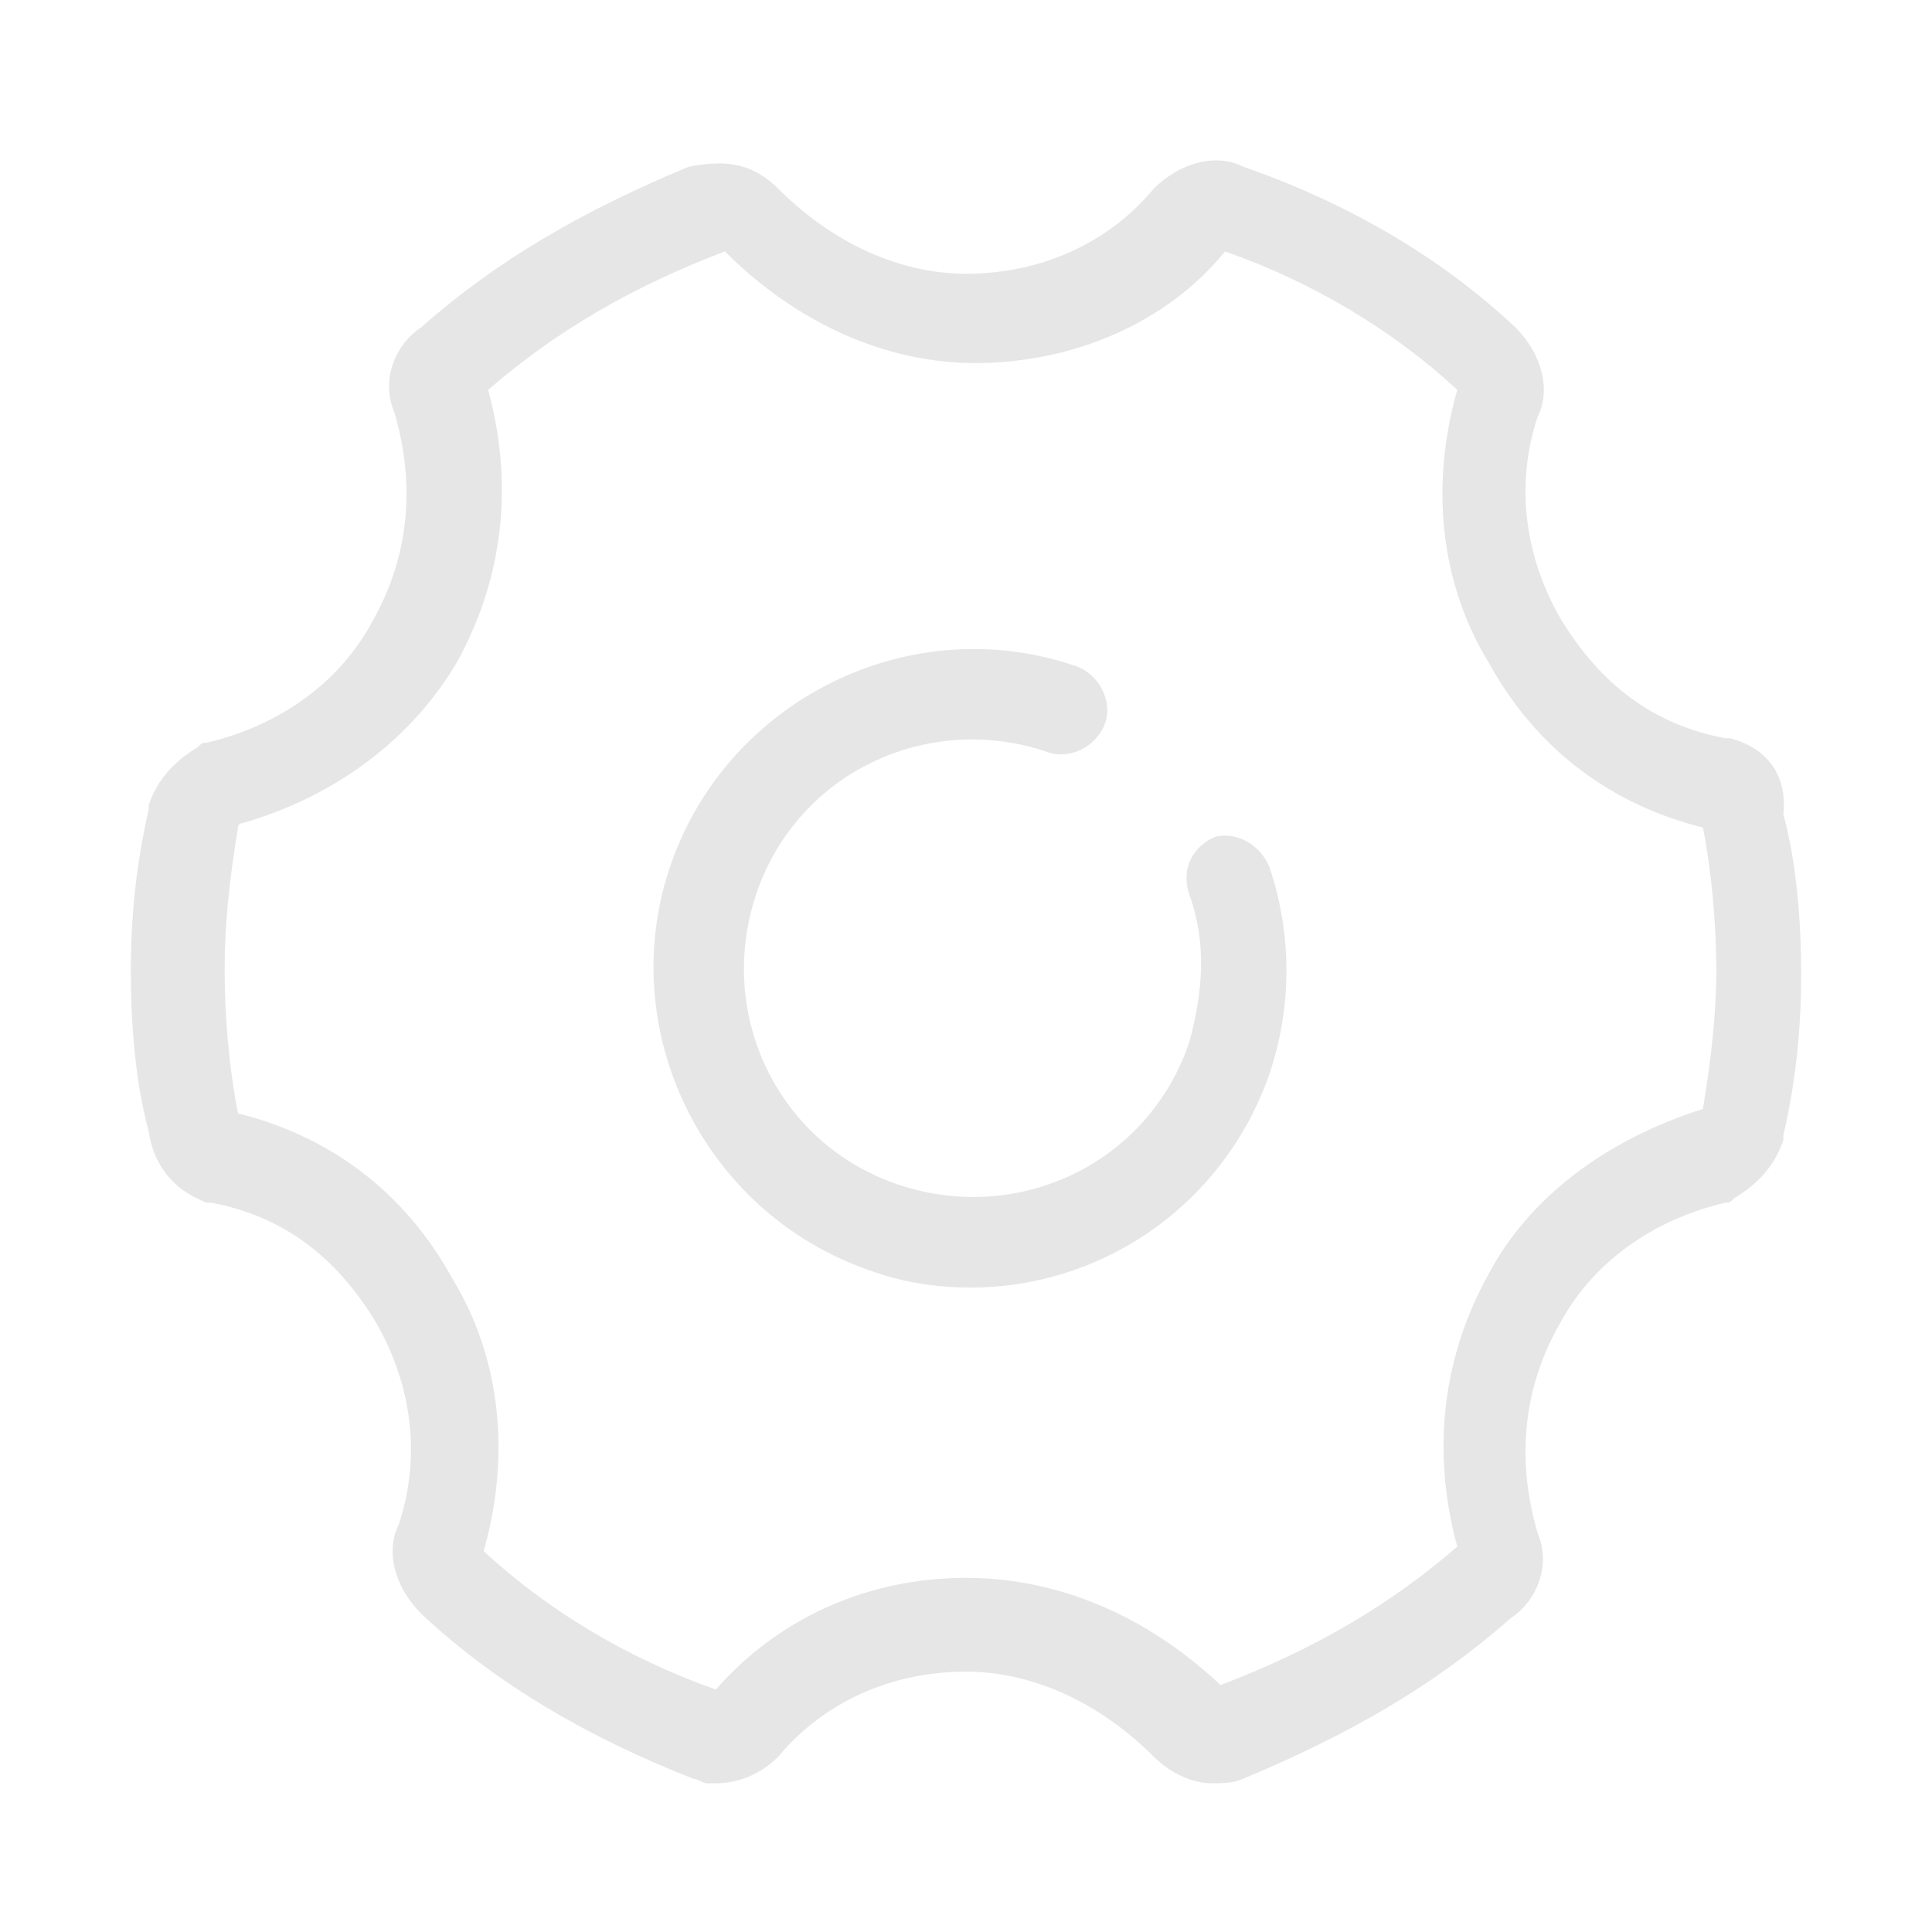
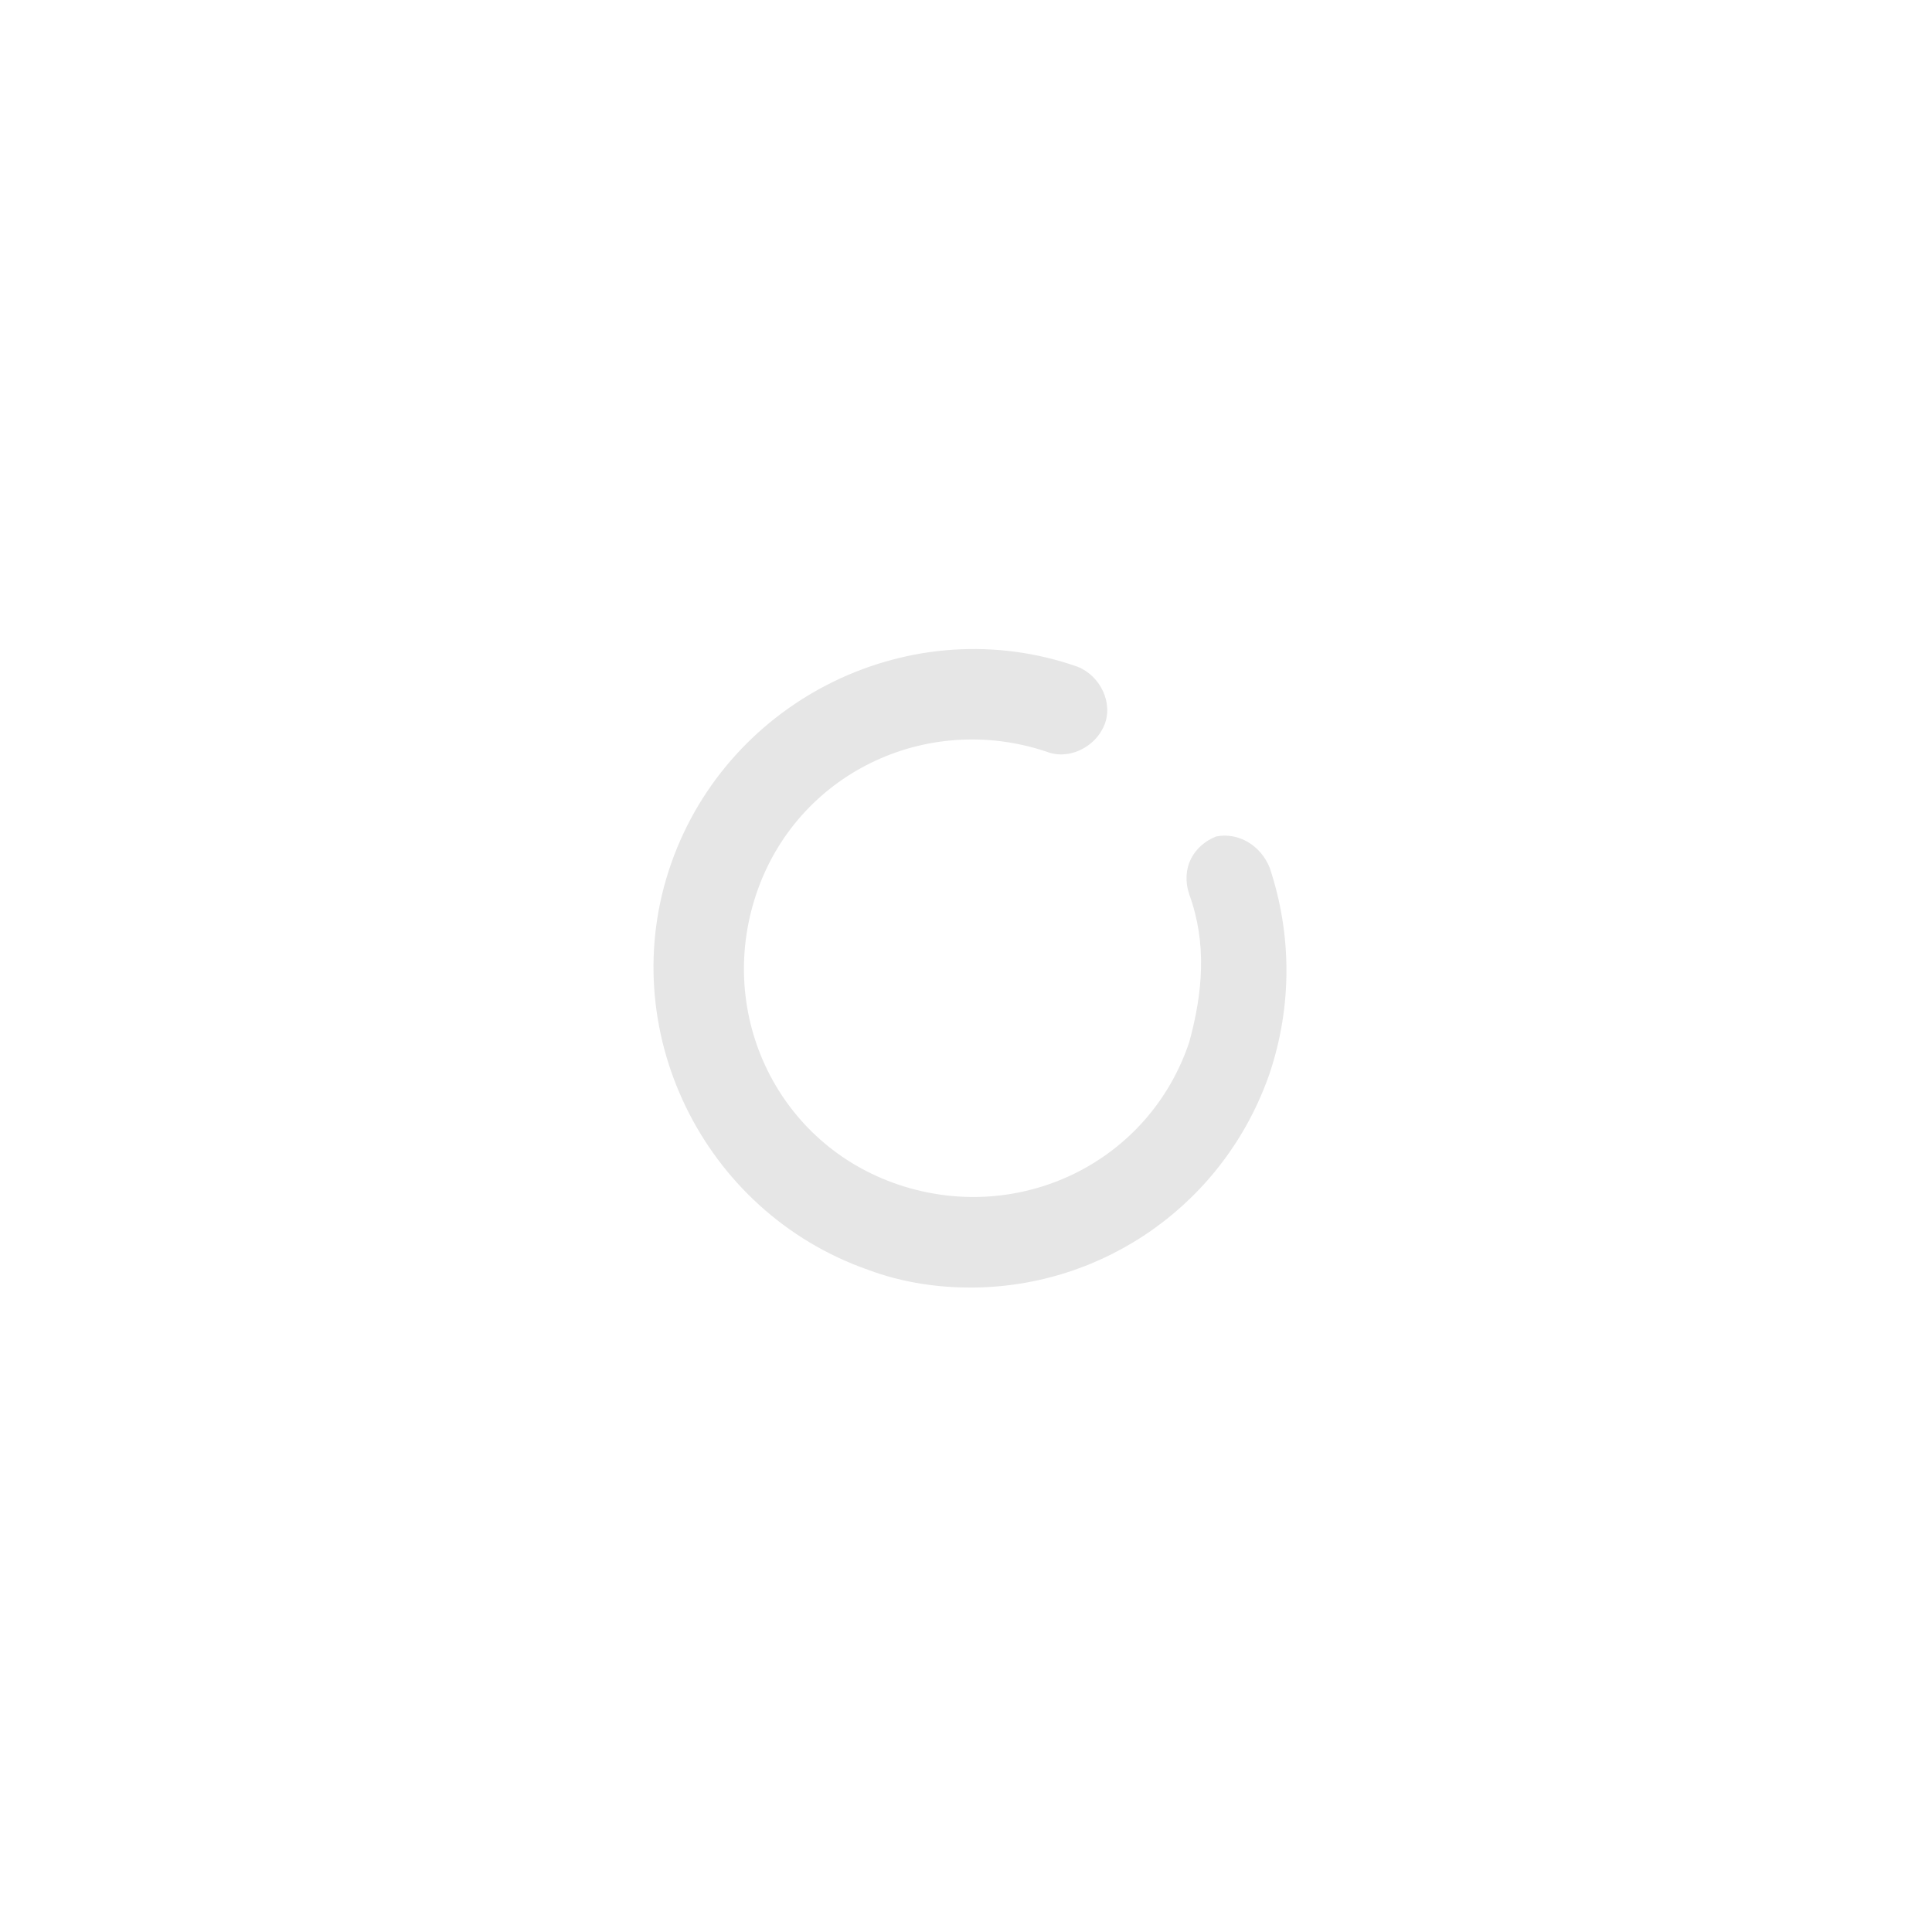
<svg xmlns="http://www.w3.org/2000/svg" t="1697640299659" class="icon" viewBox="0 0 1024 1024" version="1.1" p-id="1502" width="128" height="128">
-   <path d="M916.784 391.275H914.416c-37.874-7.101-66.28-28.406-87.585-63.913-18.937-33.14-23.672-71.015-11.836-106.522 7.101-14.203 2.367-33.14-11.836-47.343-40.242-37.874-89.952-66.28-144.396-85.218-14.203-7.101-33.14-2.367-47.343 11.836-23.672 28.406-59.179 44.976-99.421 44.976-35.507 0-71.015-16.57-99.421-44.976-16.57-16.57-33.14-14.203-47.343-11.836-56.812 23.672-101.788 49.71-142.029 85.218-14.203 9.469-21.304 28.406-14.203 44.976 11.836 40.242 7.101 78.116-11.836 111.256-16.57 30.773-47.343 54.445-87.585 63.913-2.367 0-2.367 0-4.734 2.367-11.836 7.101-21.304 16.57-26.039 30.773v2.367c-7.101 30.773-9.469 59.179-9.469 85.218 0 28.406 2.367 59.179 9.469 85.218 2.367 16.57 11.836 30.773 30.773 37.874h2.367c37.874 7.101 66.28 28.406 87.585 63.913 18.937 33.14 23.672 71.015 11.836 106.522-7.101 14.203-2.367 33.14 11.836 47.343 40.242 37.874 89.952 66.28 144.396 87.585 2.367 0 4.734 2.367 7.101 2.367h4.734c11.836 0 23.672-4.734 33.14-14.203 23.672-28.406 59.179-44.976 99.421-44.976 35.507 0 71.015 16.57 99.421 44.976 9.469 9.469 21.304 14.203 30.773 14.203 4.734 0 11.836 0 16.57-2.367 56.812-23.672 101.788-49.71 142.029-85.218 14.203-9.469 21.304-28.406 14.203-44.976-11.836-40.242-7.101-78.116 11.836-111.256 16.57-30.773 47.343-54.445 87.585-63.913 2.367 0 2.367 0 4.734-2.367 11.836-7.101 21.304-16.57 26.039-30.773v-2.367c7.101-30.773 9.469-59.179 9.469-85.218 0-28.406-2.367-59.179-9.469-85.218 2.367-21.304-9.469-35.507-28.406-40.242z m-14.203 196.474c-2.367 0-2.367 0 0 0-52.077 16.57-92.319 47.343-113.623 87.585-23.672 42.609-30.773 92.319-16.57 144.396-35.507 30.773-75.749 54.445-125.459 73.382-40.242-37.874-87.585-56.812-134.928-56.812-52.077 0-99.421 21.304-132.561 59.179-47.343-16.57-89.952-42.609-123.092-73.382 14.203-49.71 9.469-101.788-16.57-144.396-26.039-47.343-66.28-75.749-113.623-87.585-4.734-23.672-7.101-52.077-7.101-75.749s2.367-47.343 7.101-75.749c0 0 0-2.367 2.367-2.367 49.71-14.203 89.952-44.976 113.623-85.218 23.672-42.609 30.773-92.319 16.57-144.396 35.507-30.773 75.749-54.445 125.459-73.382 37.874 37.874 85.218 59.179 132.561 59.179 52.077 0 101.788-21.304 132.561-59.179 47.343 16.57 89.952 42.609 123.092 73.382-14.203 49.71-9.469 101.788 16.57 144.396 26.039 47.343 66.28 75.749 113.623 87.585 4.734 23.672 7.101 52.077 7.101 75.749 0 21.304-2.367 44.976-7.101 73.382z" fill="#e6e6e6" p-id="1503" />
  <path d="M644.561 443.352c-11.836 4.734-18.937 16.57-14.203 30.773 9.469 26.039 7.101 52.077 0 78.116-21.304 63.913-89.952 97.053-153.865 75.749-63.913-21.304-97.053-89.952-75.749-153.865s89.952-97.053 153.865-75.749c11.836 4.734 26.039-2.367 30.773-14.203s-2.367-26.039-14.203-30.773c-87.585-30.773-184.638 16.57-215.411 104.155-30.773 87.585 16.57 184.638 104.155 215.411 18.937 7.101 37.874 9.469 54.445 9.469 71.015 0 134.928-44.976 158.599-113.623 11.836-35.507 11.836-73.382 0-108.889-4.734-11.836-16.57-18.937-28.406-16.57z" fill="#e6e6e6" p-id="1504" />
</svg>